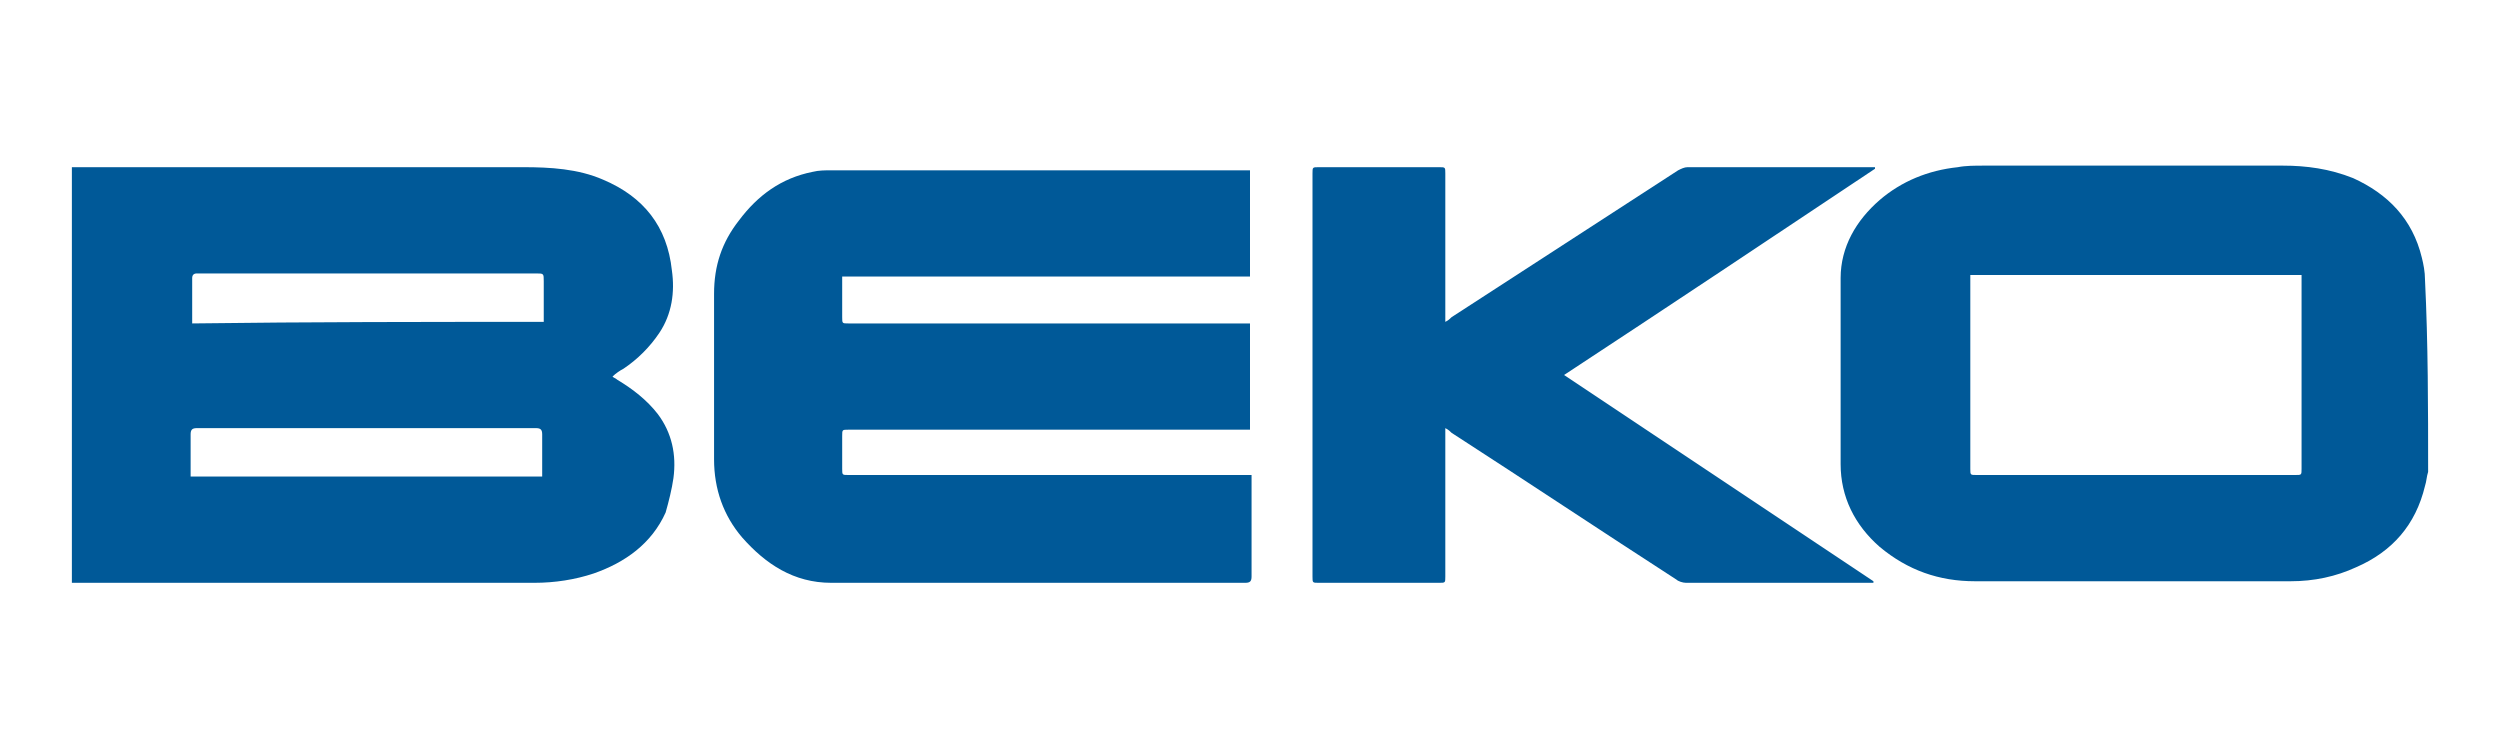
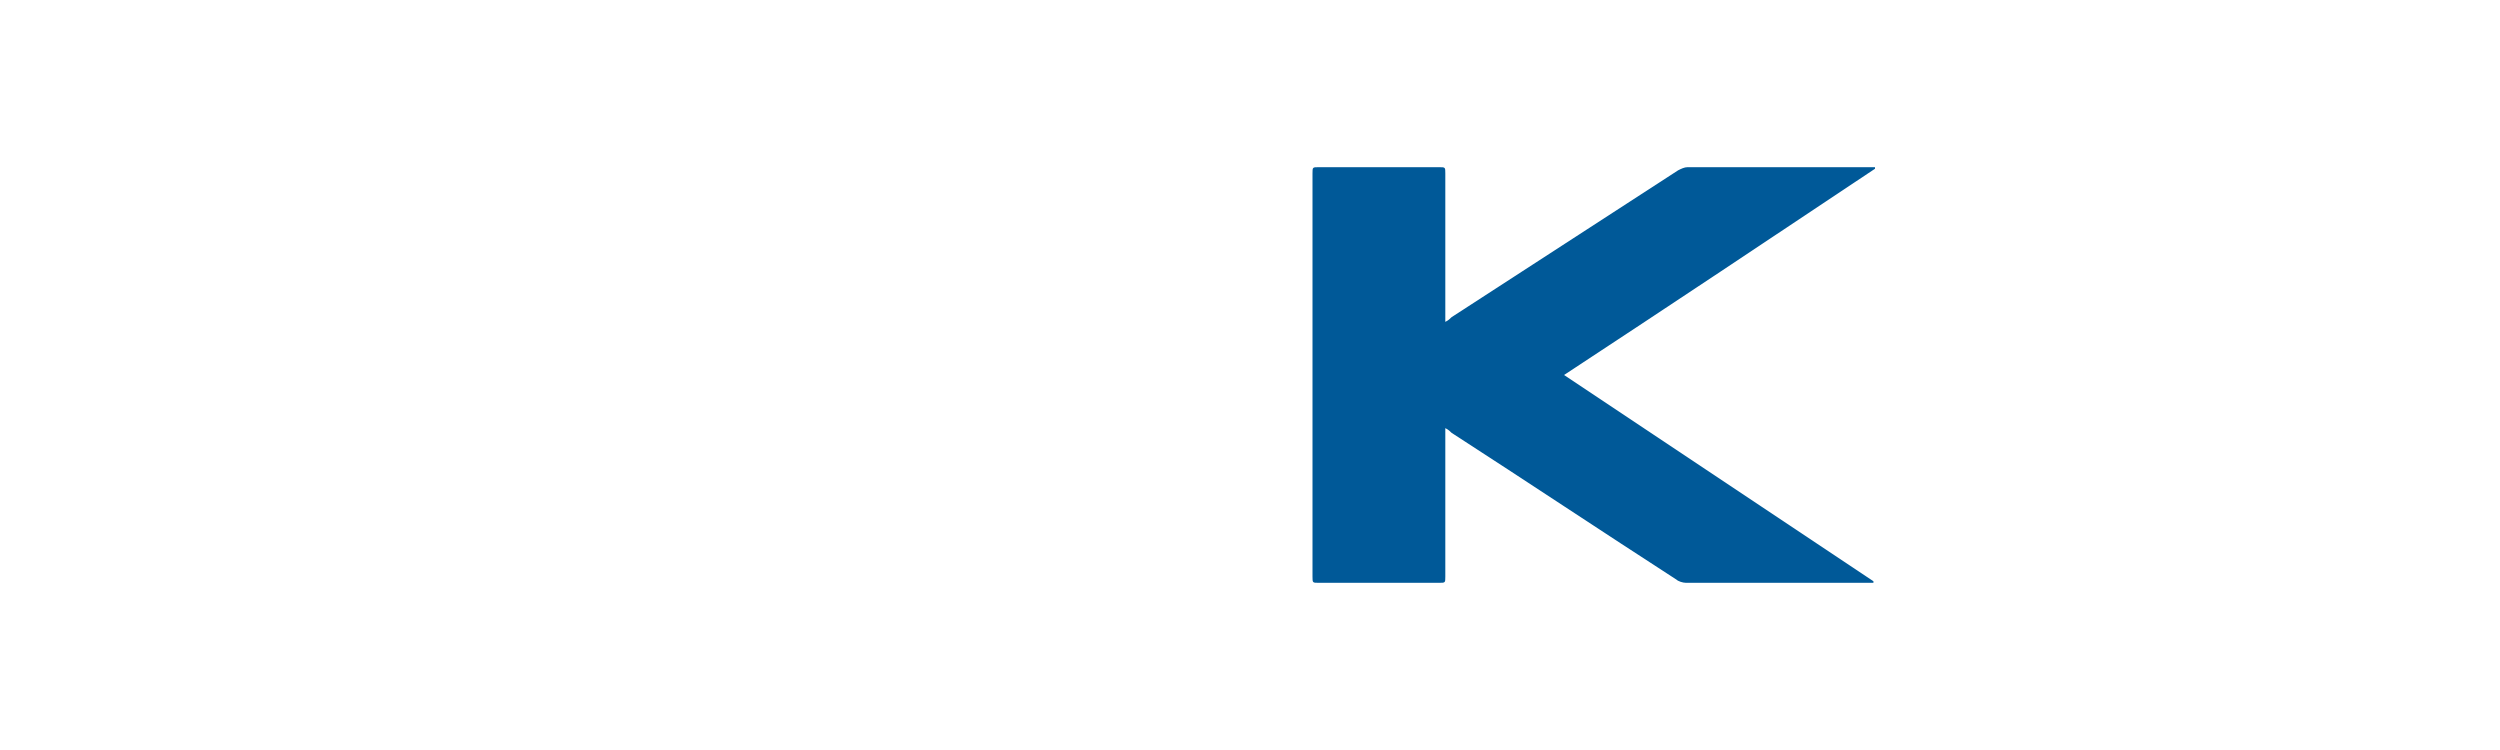
<svg xmlns="http://www.w3.org/2000/svg" version="1.1" id="Layer_1" x="0px" y="0px" viewBox="0 0 160 48" style="enable-background:new 0 0 160 48;" xml:space="preserve">
  <style type="text/css">
	.st0{fill:#005998;}
</style>
  <g id="BGXYVp_2_">
    <g>
-       <path class="st0" d="M4.6,10.7c0.1,0,0.3,0,0.4,0c9.5,0,19,0,28.5,0c1.7,0,3.5,0.1,5.1,0.8c2.6,1.1,4.1,3,4.4,5.8    c0.2,1.4,0,2.8-0.8,4c-0.6,0.9-1.4,1.7-2.3,2.3c-0.2,0.1-0.5,0.3-0.7,0.5c0.1,0.1,0.2,0.1,0.3,0.2c1,0.6,1.9,1.3,2.6,2.2    c0.9,1.2,1.2,2.6,1,4.1c-0.1,0.7-0.3,1.5-0.5,2.2C41.7,34.8,40,36,38,36.7c-1.2,0.4-2.5,0.6-3.8,0.6c-9.8,0-19.5,0-29.3,0    c-0.1,0-0.2,0-0.3,0C4.6,28.4,4.6,19.6,4.6,10.7z M34.7,30.5c0-0.1,0-0.2,0-0.3c0-0.8,0-1.6,0-2.4c0-0.3-0.1-0.4-0.4-0.4    c-2.8,0-5.6,0-8.3,0c-4.5,0-8.9,0-13.4,0c-0.3,0-0.4,0.1-0.4,0.4c0,0.8,0,1.6,0,2.4c0,0.1,0,0.2,0,0.3    C19.8,30.5,27.3,30.5,34.7,30.5z M34.8,20.6c0-0.2,0-0.3,0-0.4c0-0.7,0-1.5,0-2.2c0-0.5,0-0.5-0.5-0.5c-7.2,0-14.3,0-21.5,0    c-0.1,0-0.1,0-0.2,0c-0.2,0-0.3,0.1-0.3,0.3c0,0.9,0,1.8,0,2.7c0,0,0,0.1,0,0.2C19.8,20.6,27.3,20.6,34.8,20.6z" />
-       <path class="st0" d="M155.4,30.2c-0.1,0.3-0.1,0.6-0.2,0.9c-0.6,2.5-2.1,4.2-4.4,5.2c-1.3,0.6-2.7,0.9-4.2,0.9    c-6.7,0-13.5,0-20.2,0c-2.3,0-4.3-0.7-6.1-2.2c-1.6-1.4-2.5-3.2-2.5-5.3c0-4,0-7.9,0-11.9c0-2,1-3.7,2.5-5c1.4-1.2,3.1-1.9,5-2.1    c0.5-0.1,1.1-0.1,1.7-0.1c6.4,0,12.8,0,19.1,0c1.5,0,3,0.2,4.5,0.8c2.2,1,3.8,2.6,4.4,5.1c0.1,0.4,0.2,0.9,0.2,1.4    C155.4,22,155.4,26.1,155.4,30.2z M126.1,17.6c0,0.1,0,0.3,0,0.4c0,4,0,8,0,12c0,0.4,0,0.4,0.4,0.4c6.8,0,13.6,0,20.4,0    c0.4,0,0.4,0,0.4-0.4c0-4,0-8,0-12c0-0.1,0-0.2,0-0.4C140.2,17.6,133.2,17.6,126.1,17.6z" />
-       <path class="st0" d="M80,10.9c0,2.3,0,4.6,0,6.8c-8.7,0-17.4,0-26.1,0c0,0.1,0,0.3,0,0.4c0,0.7,0,1.4,0,2.2c0,0.4,0,0.4,0.4,0.4    c8.4,0,16.9,0,25.3,0c0.1,0,0.3,0,0.4,0c0,2.3,0,4.5,0,6.8c-0.1,0-0.3,0-0.4,0c-8.4,0-16.8,0-25.3,0c-0.4,0-0.4,0-0.4,0.4    c0,0.7,0,1.4,0,2.1c0,0.4,0,0.4,0.4,0.4c4.9,0,9.7,0,14.6,0c3.6,0,7.2,0,10.8,0c0.1,0,0.3,0,0.4,0c0,0.1,0,0.2,0,0.3    c0,2.1,0,4.1,0,6.2c0,0.3-0.1,0.4-0.4,0.4c-8.8,0-17.7,0-26.5,0c-2.4,0-4.2-1.2-5.7-2.9c-1.2-1.4-1.8-3.1-1.8-5    c0-3.5,0-7.1,0-10.6c0-1.8,0.5-3.3,1.6-4.7c1.2-1.6,2.7-2.7,4.7-3.1c0.4-0.1,0.8-0.1,1.2-0.1c8.9,0,17.7,0,26.6,0    C79.8,10.9,79.9,10.9,80,10.9z" />
      <path class="st0" d="M92.5,20.6c0.2-0.1,0.3-0.2,0.4-0.3c4.8-3.1,9.7-6.3,14.5-9.4c0.2-0.1,0.4-0.2,0.6-0.2c3.9,0,7.8,0,11.7,0    c0.1,0,0.2,0,0.3,0c0,0,0,0,0,0.1c-6.6,4.4-13.2,8.8-19.9,13.2c6.6,4.4,13.2,8.8,19.8,13.2c0,0,0,0,0,0.1c-0.1,0-0.2,0-0.3,0    c-3.9,0-7.8,0-11.7,0c-0.2,0-0.5-0.1-0.6-0.2c-4.8-3.1-9.6-6.3-14.4-9.4c-0.1-0.1-0.2-0.2-0.4-0.3c0,0.2,0,0.3,0,0.4    c0,3,0,6.1,0,9.1c0,0.4,0,0.4-0.4,0.4c-2.6,0-5.2,0-7.7,0c-0.4,0-0.4,0-0.4-0.4c0-8.6,0-17.2,0-25.8c0-0.4,0-0.4,0.4-0.4    c2.6,0,5.2,0,7.7,0c0.4,0,0.4,0,0.4,0.4c0,3,0,6.1,0,9.1C92.5,20.3,92.5,20.4,92.5,20.6z" />
    </g>
  </g>
</svg>